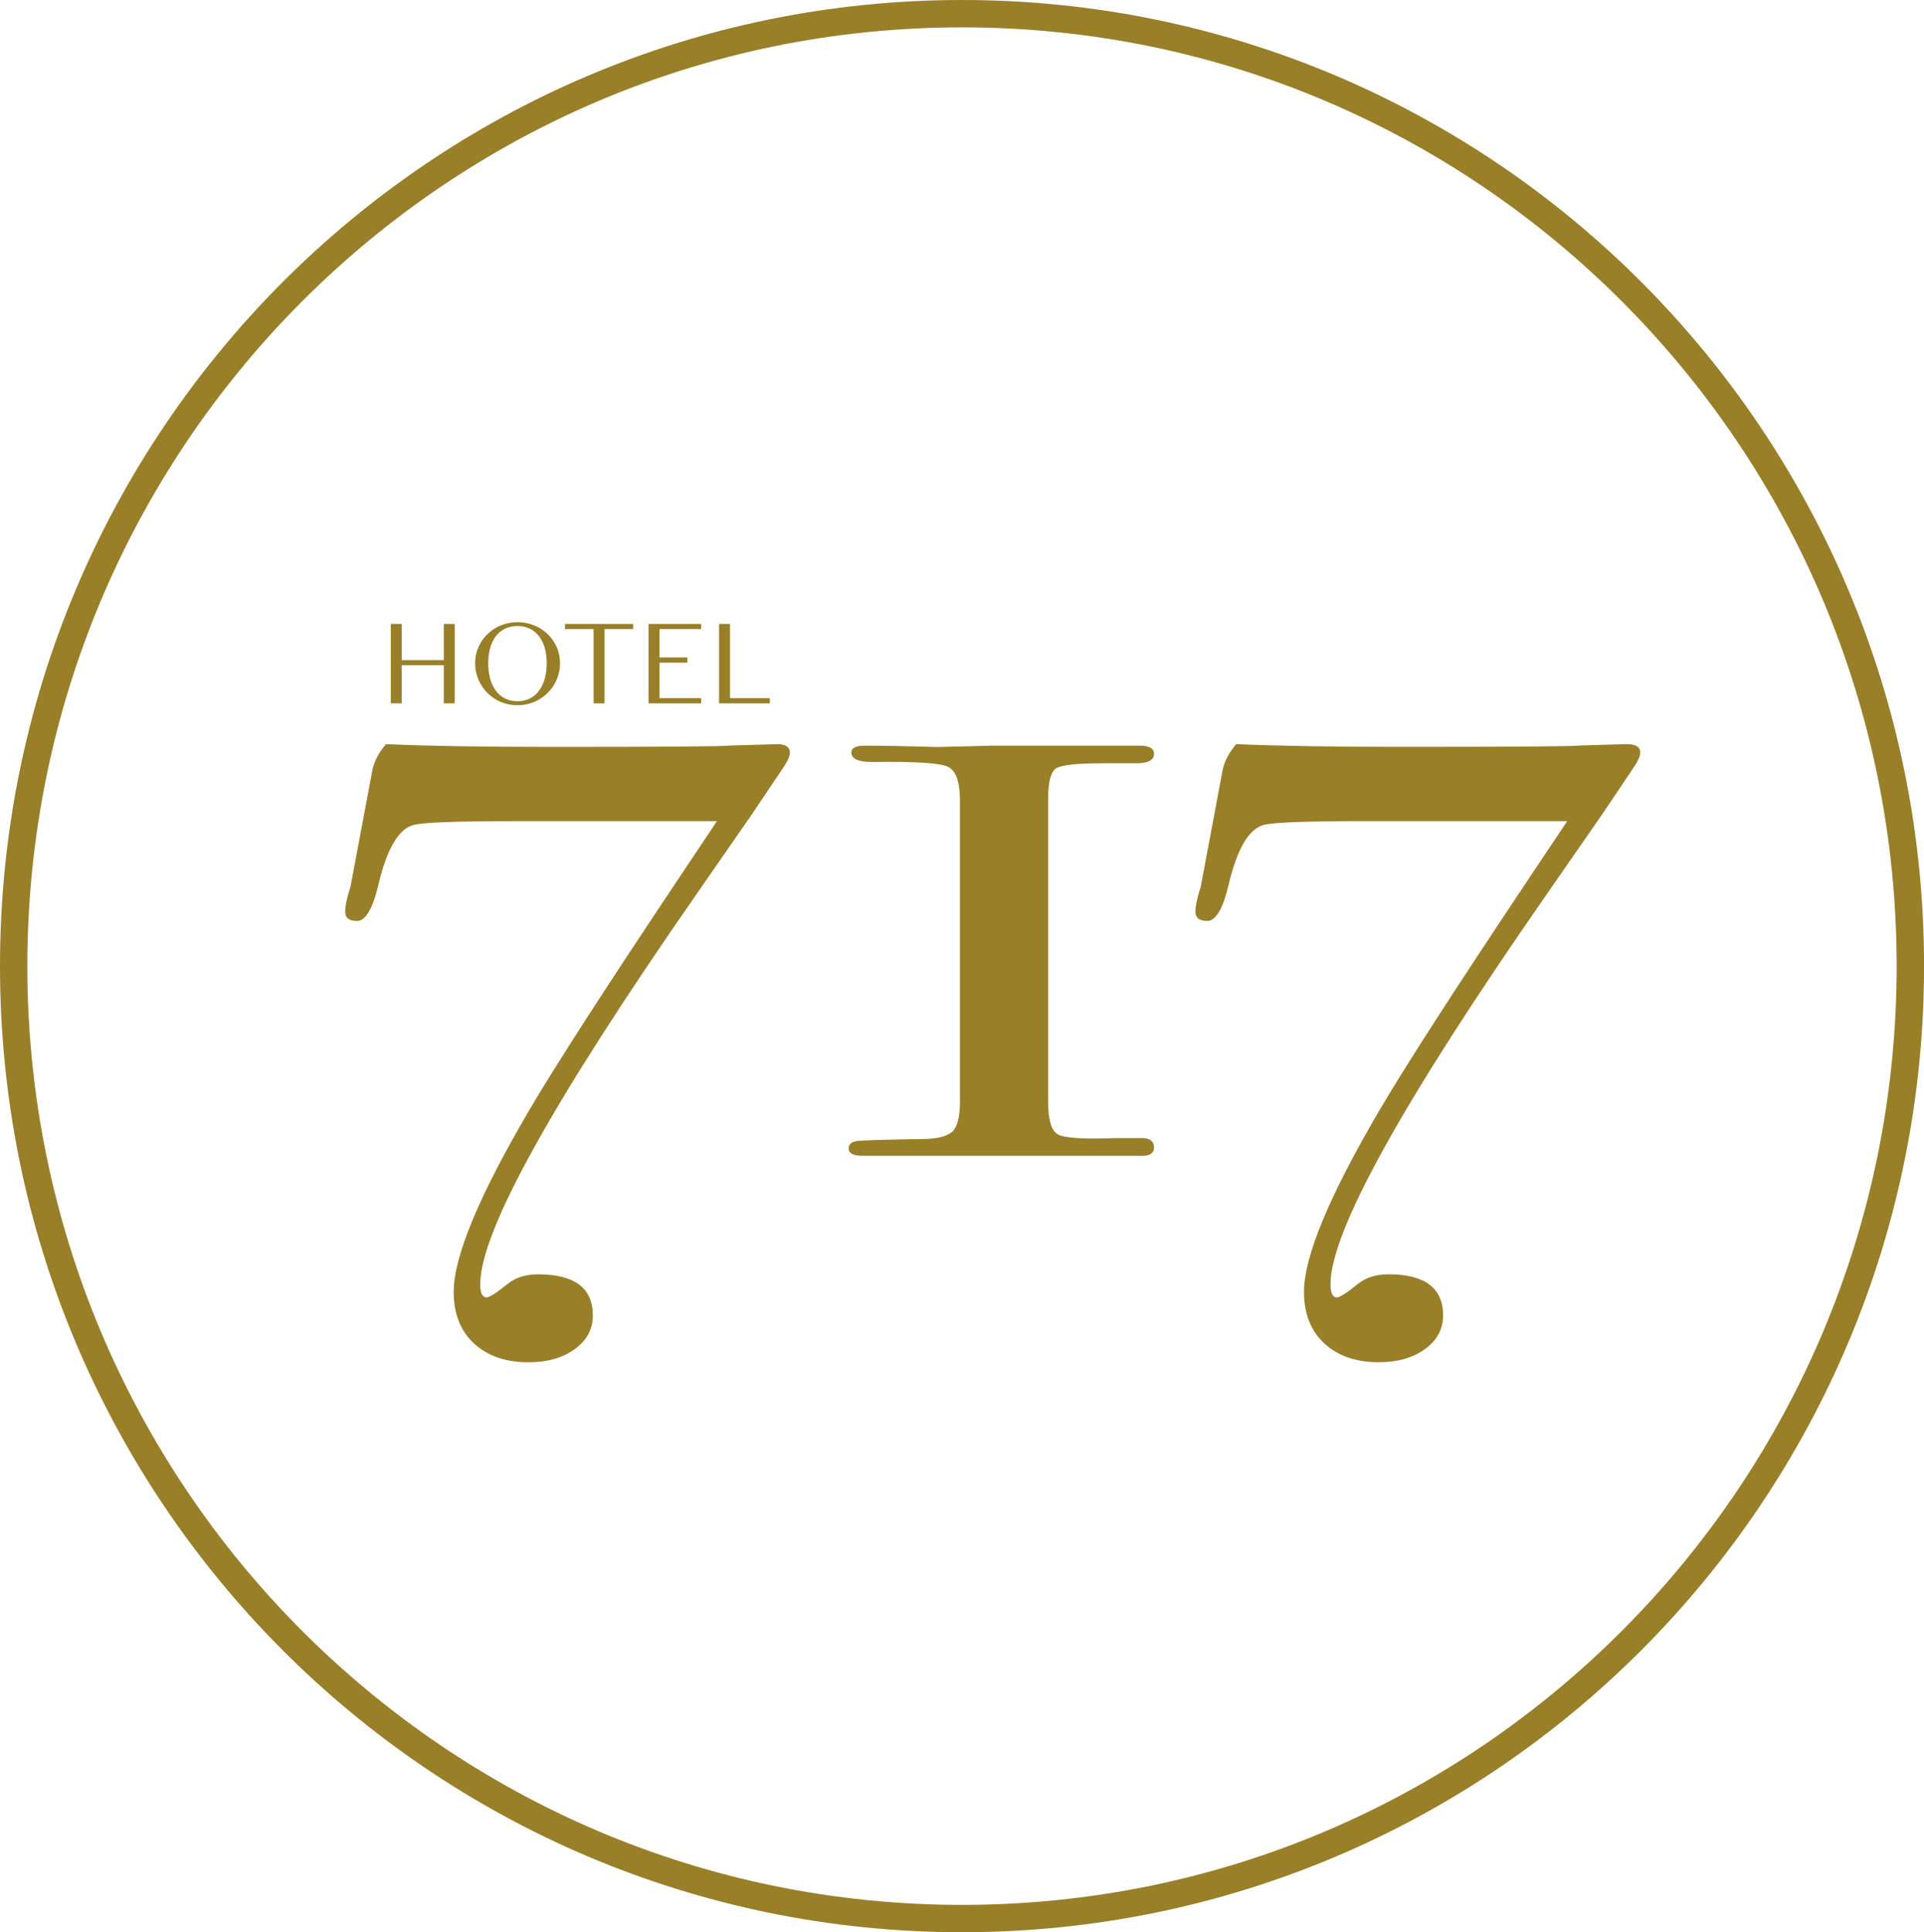
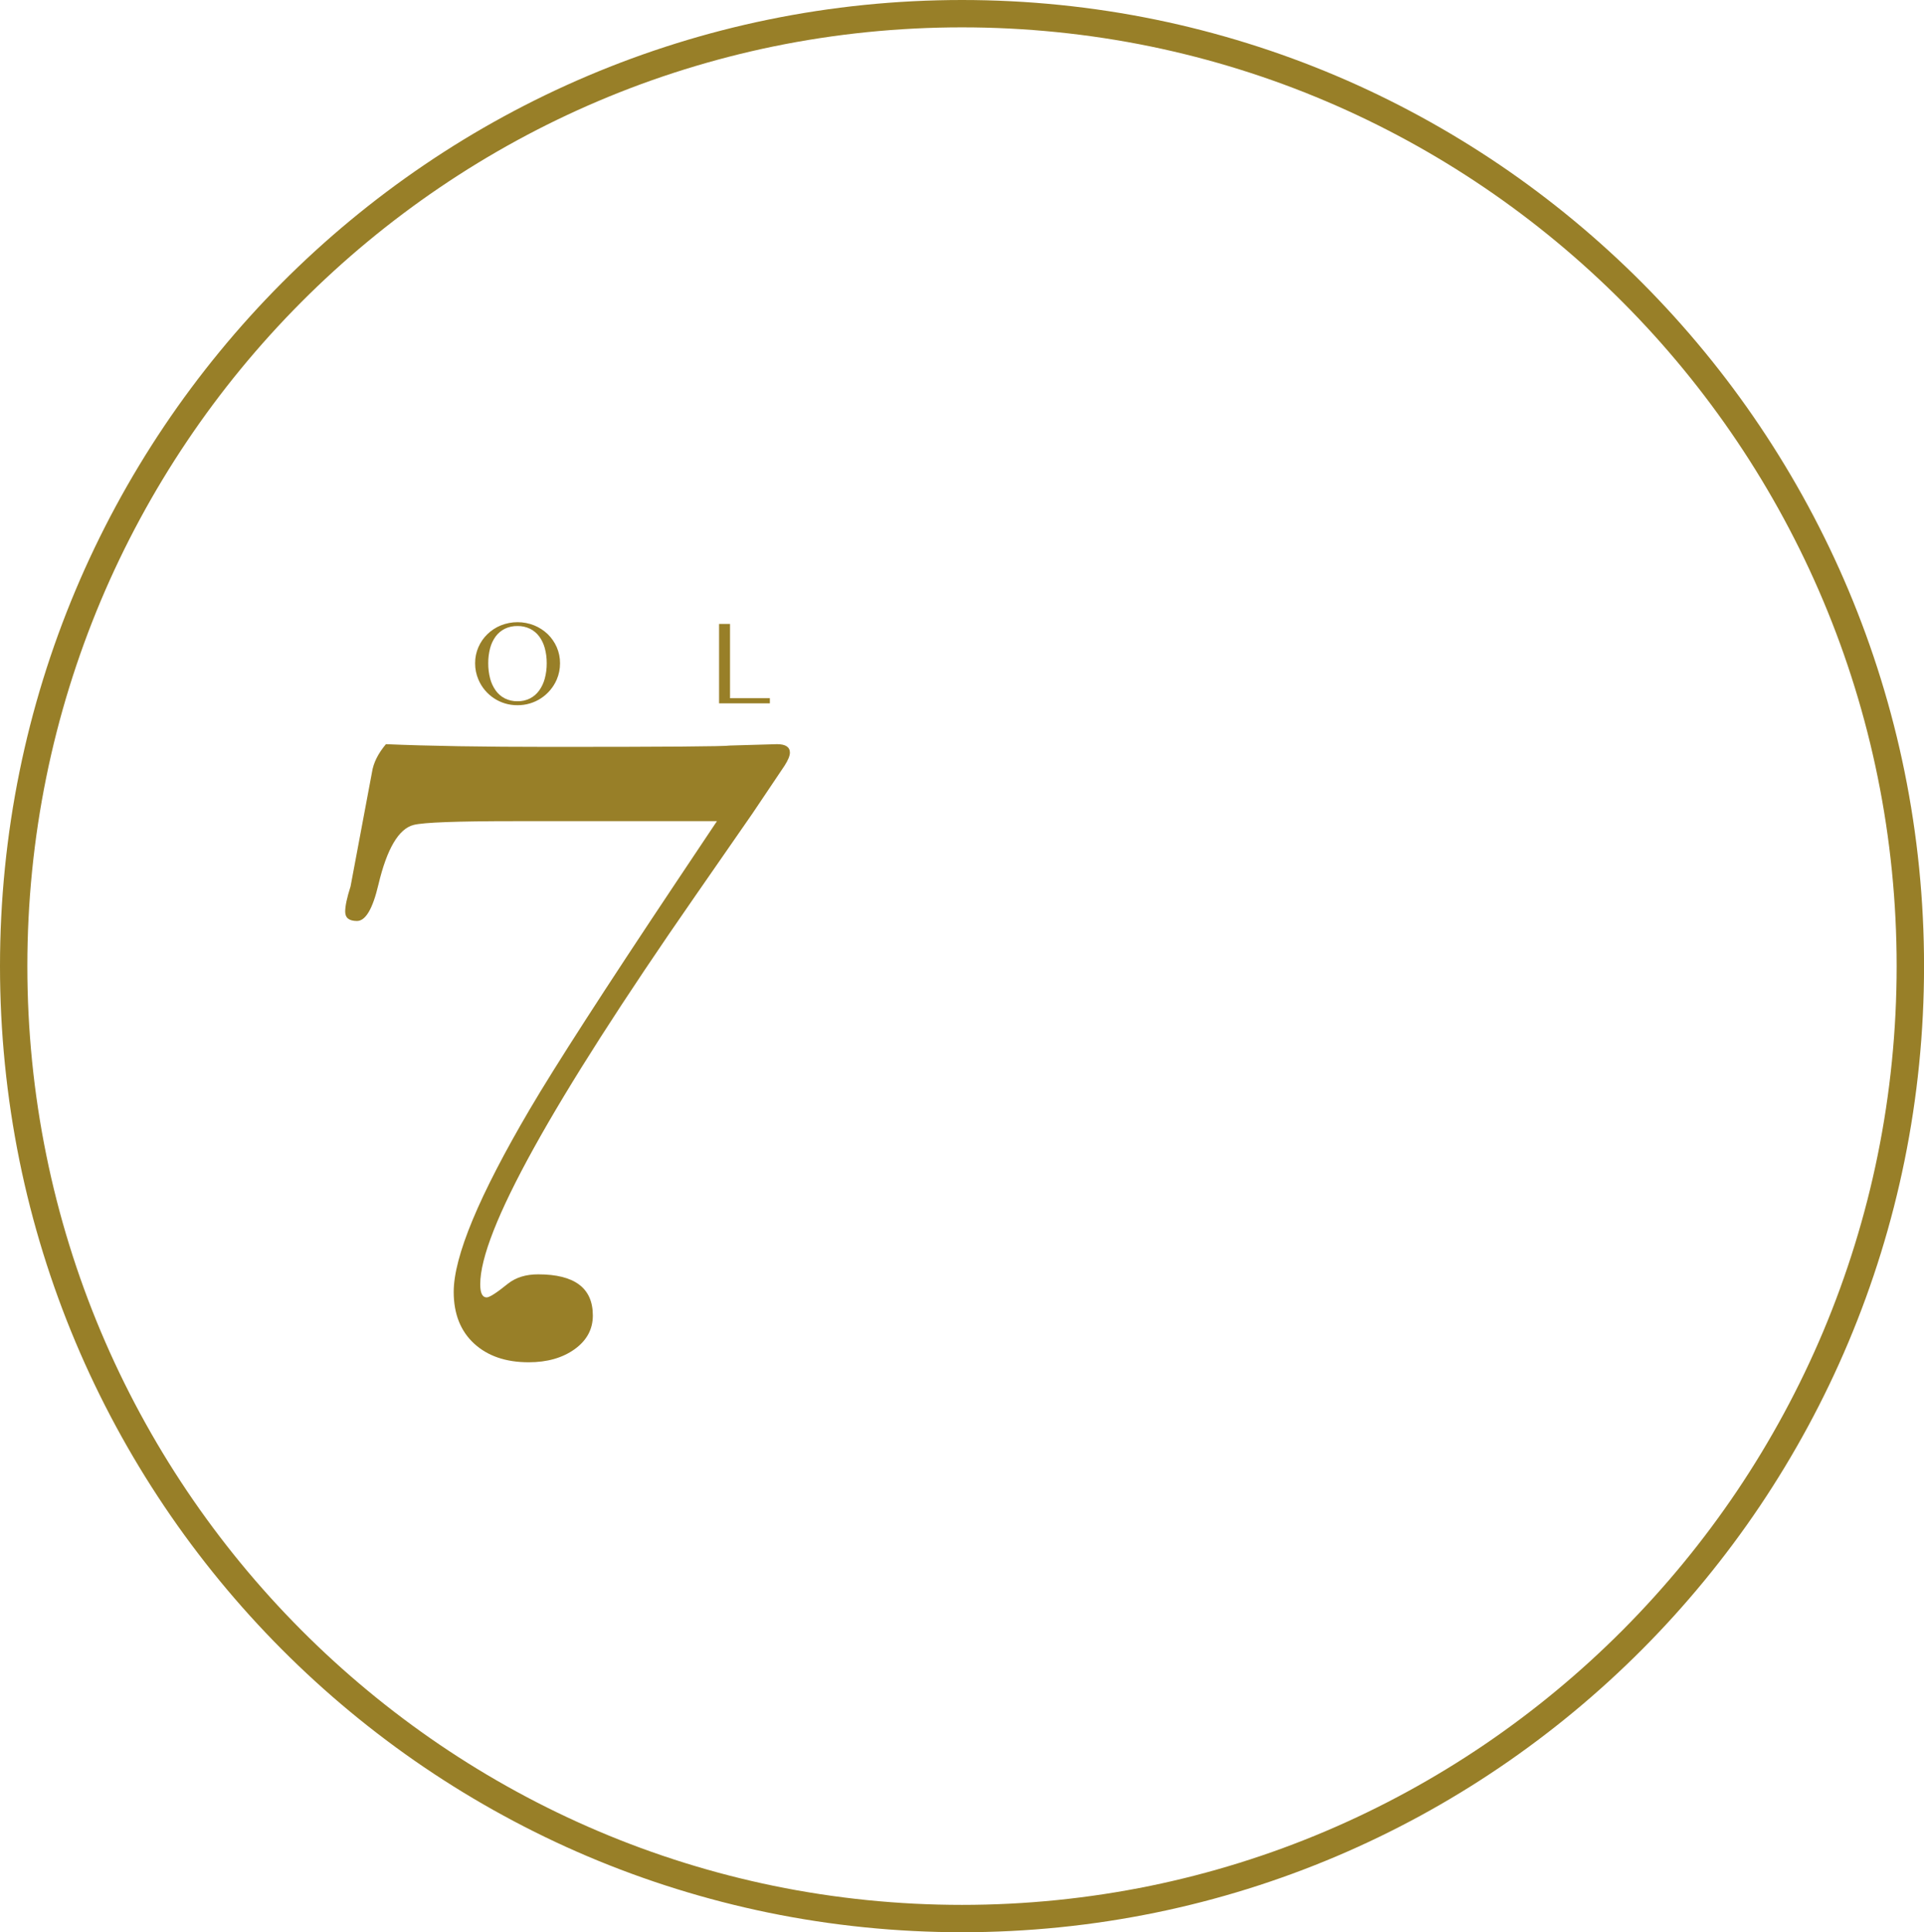
<svg xmlns="http://www.w3.org/2000/svg" id="a" x="0px" y="0px" viewBox="0 0 4221.6 4239" style="enable-background:new 0 0 4221.6 4239;" xml:space="preserve">
  <style type="text/css">	.st0{fill:#987F28;}</style>
  <path class="st0" d="M1733.2,1651.1c0,6.9-3.9,16.5-11.8,28.8l-70.5,104.9c-4.7,6.9-47,67.9-127,183.1 c-313.4,451.2-470.2,734.4-470.2,849.6c0,19.2,4.7,28.8,14.1,28.8c6.3,0,22-10.1,47.1-30.4c17.3-13.5,39.2-20.2,65.9-20.2 c80,0,120,30.1,120,90.3c0,30.1-13.3,54.7-39.9,73.9c-26.6,19.1-60.3,28.7-100.9,28.7c-50.1,0-90-13.7-119.8-41.1 c-29.7-27.4-44.6-65-44.7-113c0-78,55.6-211.5,166.7-400.5c56.3-95.8,163.6-262.1,321.7-499l89.2-133.5h-446.6 c-123.8,0-196.7,2.7-218.6,8.2c-32.9,8.2-58.8,51.8-77.6,131c-12.5,53.2-28.2,79.8-47,79.8c-17.2,0-25.9-6.8-25.9-20.5 c0-12.3,3.9-30.8,11.8-55.4l47-250.4c3.1-20.5,13.3-41,30.6-61.6c92.5,4,213.2,6,362.1,6c250.8,0,381.6-1,392.6-3l103.4-3 C1723.7,1632.6,1733.1,1638.8,1733.2,1651.1L1733.2,1651.1z" />
-   <path class="st0" d="M2532.1,1654c0,13.7-13,20.5-39.1,20.5h-73.6c-56.7,0-90.8,3.8-102.3,11.3s-17.3,29.7-17.3,66.5V2417 c0,39.6,7,63.4,21.1,71.6c14.1,8.2,56.3,10.9,126.7,8.2h51.6c21.9-1.4,32.9,5.5,32.9,20.5c0,13.6-11,19.8-32.9,18.4h-606.5 c-20.4,0-30.6-5.5-30.6-16.4c0-9.6,7-15.1,21.1-16.4s61-2.7,140.9-4.1c29.8,0,50.9-4.8,63.4-14.4c12.5-9.6,18.7-32.1,18.8-67.7 v-660.9c0-41.1-9-65.7-27.1-73.9c-18.1-8.2-73.5-11.6-166.3-10.2c-29.9,0-44.8-7-44.8-21.1c0-9.8,10.1-14.8,30.4-14.8 c32.8,0,85.7,1,159,3l121.6-3h320.3C2521.2,1635.6,2532.1,1641.7,2532.1,1654L2532.1,1654z" />
-   <path class="st0" d="M3598.9,1651.1c0,6.9-3.9,16.5-11.8,28.8l-70.5,104.9c-4.7,6.9-47,67.9-127,183.1 c-313.5,451.2-470.2,734.4-470.3,849.6c0,19.2,4.7,28.8,14.1,28.8c6.3,0,22-10.1,47.1-30.4c17.3-13.5,39.2-20.2,65.9-20.3 c80,0,120,30.1,120,90.3c0,30.1-13.3,54.7-39.9,73.9c-26.6,19.1-60.3,28.7-100.9,28.7c-50.1,0-90-13.7-119.7-41.1 c-29.7-27.4-44.6-65-44.7-113c0-78,55.6-211.5,166.7-400.5c56.3-95.8,163.6-262.1,321.7-499l89.2-133.5h-446.7 c-123.8,0-196.7,2.7-218.6,8.2c-32.9,8.2-58.8,51.8-77.6,131c-12.5,53.2-28.2,79.8-47,79.8c-17.2,0-25.9-6.8-25.9-20.5 c0-12.3,3.9-30.8,11.8-55.4l47-250.4c3.1-20.5,13.3-41,30.6-61.6c92.5,4,213.2,6,362.1,6c250.8,0,381.6-1,392.6-3l103.4-3 C3589.5,1632.6,3598.9,1638.8,3598.9,1651.1L3598.9,1651.1z" />
-   <path class="st0" d="M881.4,1543h-23.9v-174.2h23.9v79.4h92.4v-79.4h23.9V1543h-23.9v-83.6h-92.4V1543z" />
  <path class="st0" d="M1135.5,1547.1c-37.3,0.4-71.2-21.8-85.8-56.3c-4.8-11.3-7.3-23.5-7.2-35.8c-0.1-12.1,2.4-24.1,7.2-35.2 c4.7-10.8,11.4-20.5,19.8-28.6c8.5-8.2,18.5-14.8,29.5-19.2c23.5-9.4,49.7-9.4,73.2,0c11,4.5,21,11,29.6,19.2 c8.4,8.2,15.1,17.9,19.8,28.6c4.8,11.1,7.3,23.1,7.2,35.2c0.1,12.3-2.4,24.5-7.2,35.8C1206.7,1525.2,1172.9,1547.4,1135.5,1547.1 L1135.5,1547.1L1135.5,1547.1z M1135.5,1538.4c9.6,0.2,19-1.9,27.5-6.2c8-4.1,14.8-10.1,20.1-17.4c5.7-8,9.8-16.9,12.3-26.4 c2.9-10.9,4.3-22.1,4.2-33.4c0.1-11.1-1.3-22.2-4.2-33c-2.5-9.3-6.6-18.1-12.3-25.8c-5.3-7.1-12.2-12.9-20.1-16.8 c-8.6-4.1-18-6.2-27.5-6c-9.6-0.2-19.1,1.8-27.8,6c-7.9,3.9-14.8,9.7-20.1,16.8c-5.6,7.8-9.8,16.5-12.2,25.8 c-2.8,10.8-4.2,21.8-4.1,33c-0.1,11.3,1.3,22.5,4.1,33.4c2.4,9.5,6.6,18.4,12.2,26.4c5.2,7.3,12.1,13.3,20.1,17.4 C1116.4,1536.5,1125.9,1538.6,1135.5,1538.4z" />
-   <path class="st0" d="M1389.2,1368.8v11.3h-62.8v162.9h-23.9v-162.9h-62.8v-11.3H1389.2z" />
-   <path class="st0" d="M1538.4,1368.8v11.3H1447v62.3h61.2v11.3H1447v78h91.4v11.3H1423v-174.2L1538.4,1368.8L1538.4,1368.8z" />
  <path class="st0" d="M1577.9,1368.8h23.9v162.9h87.4v11.3h-111.4V1368.8L1577.9,1368.8z" />
  <path class="st0" d="M2110.8,4239c-143.2,0-286.3-14.5-425.4-43.1c-135.5-27.9-268.9-69.4-396.3-123.5 c-125.1-53.1-245.7-118.9-358.6-195.4c-111.8-75.8-216.9-162.9-312.4-258.8c-95.5-95.9-182.2-201.4-257.7-313.7 c-76.2-113.3-141.7-234.4-194.6-360c-53.9-127.9-95.3-261.8-123-397.9C14.4,2407,0,2263.3,0,2119.5c0-143.8,14.4-287.5,42.9-427.1 c27.7-136.1,69.1-270,123-397.9c52.9-125.6,118.4-246.7,194.6-360C436,822.3,522.7,716.7,618.2,620.8 c95.5-95.9,200.6-183,312.4-258.8c112.8-76.6,233.5-142.3,358.6-195.4c127.4-54.1,260.7-95.7,396.3-123.5 C1824.5,14.5,1967.6,0,2110.8,0c143.2,0,286.3,14.5,425.4,43.1c135.5,27.9,268.9,69.4,396.3,123.5 c125.1,53.1,245.7,118.9,358.6,195.4c111.8,75.8,216.9,162.9,312.4,258.8c95.5,95.9,182.2,201.4,257.7,313.7 c76.2,113.3,141.7,234.4,194.6,360c53.9,127.9,95.3,261.8,123,397.9c28.5,139.6,42.9,283.3,42.9,427.1 c0,143.8-14.4,287.5-42.9,427.1c-27.7,136.1-69.1,270-123,397.9c-52.9,125.6-118.4,246.7-194.6,360 c-75.5,112.2-162.2,217.8-257.7,313.7c-95.5,95.9-200.6,183-312.4,258.8c-112.8,76.6-233.5,142.3-358.6,195.4 c-127.4,54.1-260.7,95.7-396.3,123.5C2397.1,4224.5,2254,4239,2110.8,4239z M2110.8,60c-139.2,0-278.2,14.1-413.3,41.8 c-131.7,27.1-261.2,67.4-384.9,120c-121.5,51.6-238.7,115.5-348.3,189.9C855.6,485.4,753.5,570,660.7,663.2 C567.9,756.4,483.6,858.9,410.3,968c-74.1,110.1-137.7,227.8-189.1,349.8c-52.3,124.3-92.6,254.3-119.5,386.6 C74,1840.1,60,1979.7,60,2119.5c0,139.8,14,279.4,41.7,415.1c26.9,132.2,67.1,262.3,119.5,386.6c51.4,122,115,239.7,189.1,349.8 c73.4,109.1,157.6,211.6,250.5,304.8c92.8,93.2,194.9,177.8,303.5,251.5c109.6,74.4,226.8,138.3,348.3,189.9 c123.7,52.6,253.2,92.9,384.9,120c135.1,27.8,274.2,41.8,413.3,41.8s278.2-14.1,413.3-41.8c131.7-27.1,261.2-67.4,384.9-120 c121.5-51.6,238.7-115.5,348.3-189.9c108.6-73.7,210.7-158.3,303.5-251.5c92.8-93.2,177.1-195.8,250.5-304.8 c74.1-110.1,137.7-227.8,189.1-349.8c52.3-124.3,92.6-254.3,119.5-386.6c27.7-135.7,41.7-275.4,41.7-415.1 c0-139.8-14-279.4-41.7-415.1c-26.9-132.2-67.1-262.3-119.5-386.6c-51.4-122-115-239.7-189.1-349.8 c-73.4-109.1-157.6-211.6-250.5-304.8c-92.8-93.2-194.9-177.8-303.5-251.5c-109.6-74.4-226.8-138.3-348.3-189.9 c-123.7-52.6-253.2-92.9-384.9-120C2389,74.1,2250,60,2110.8,60z" />
</svg>